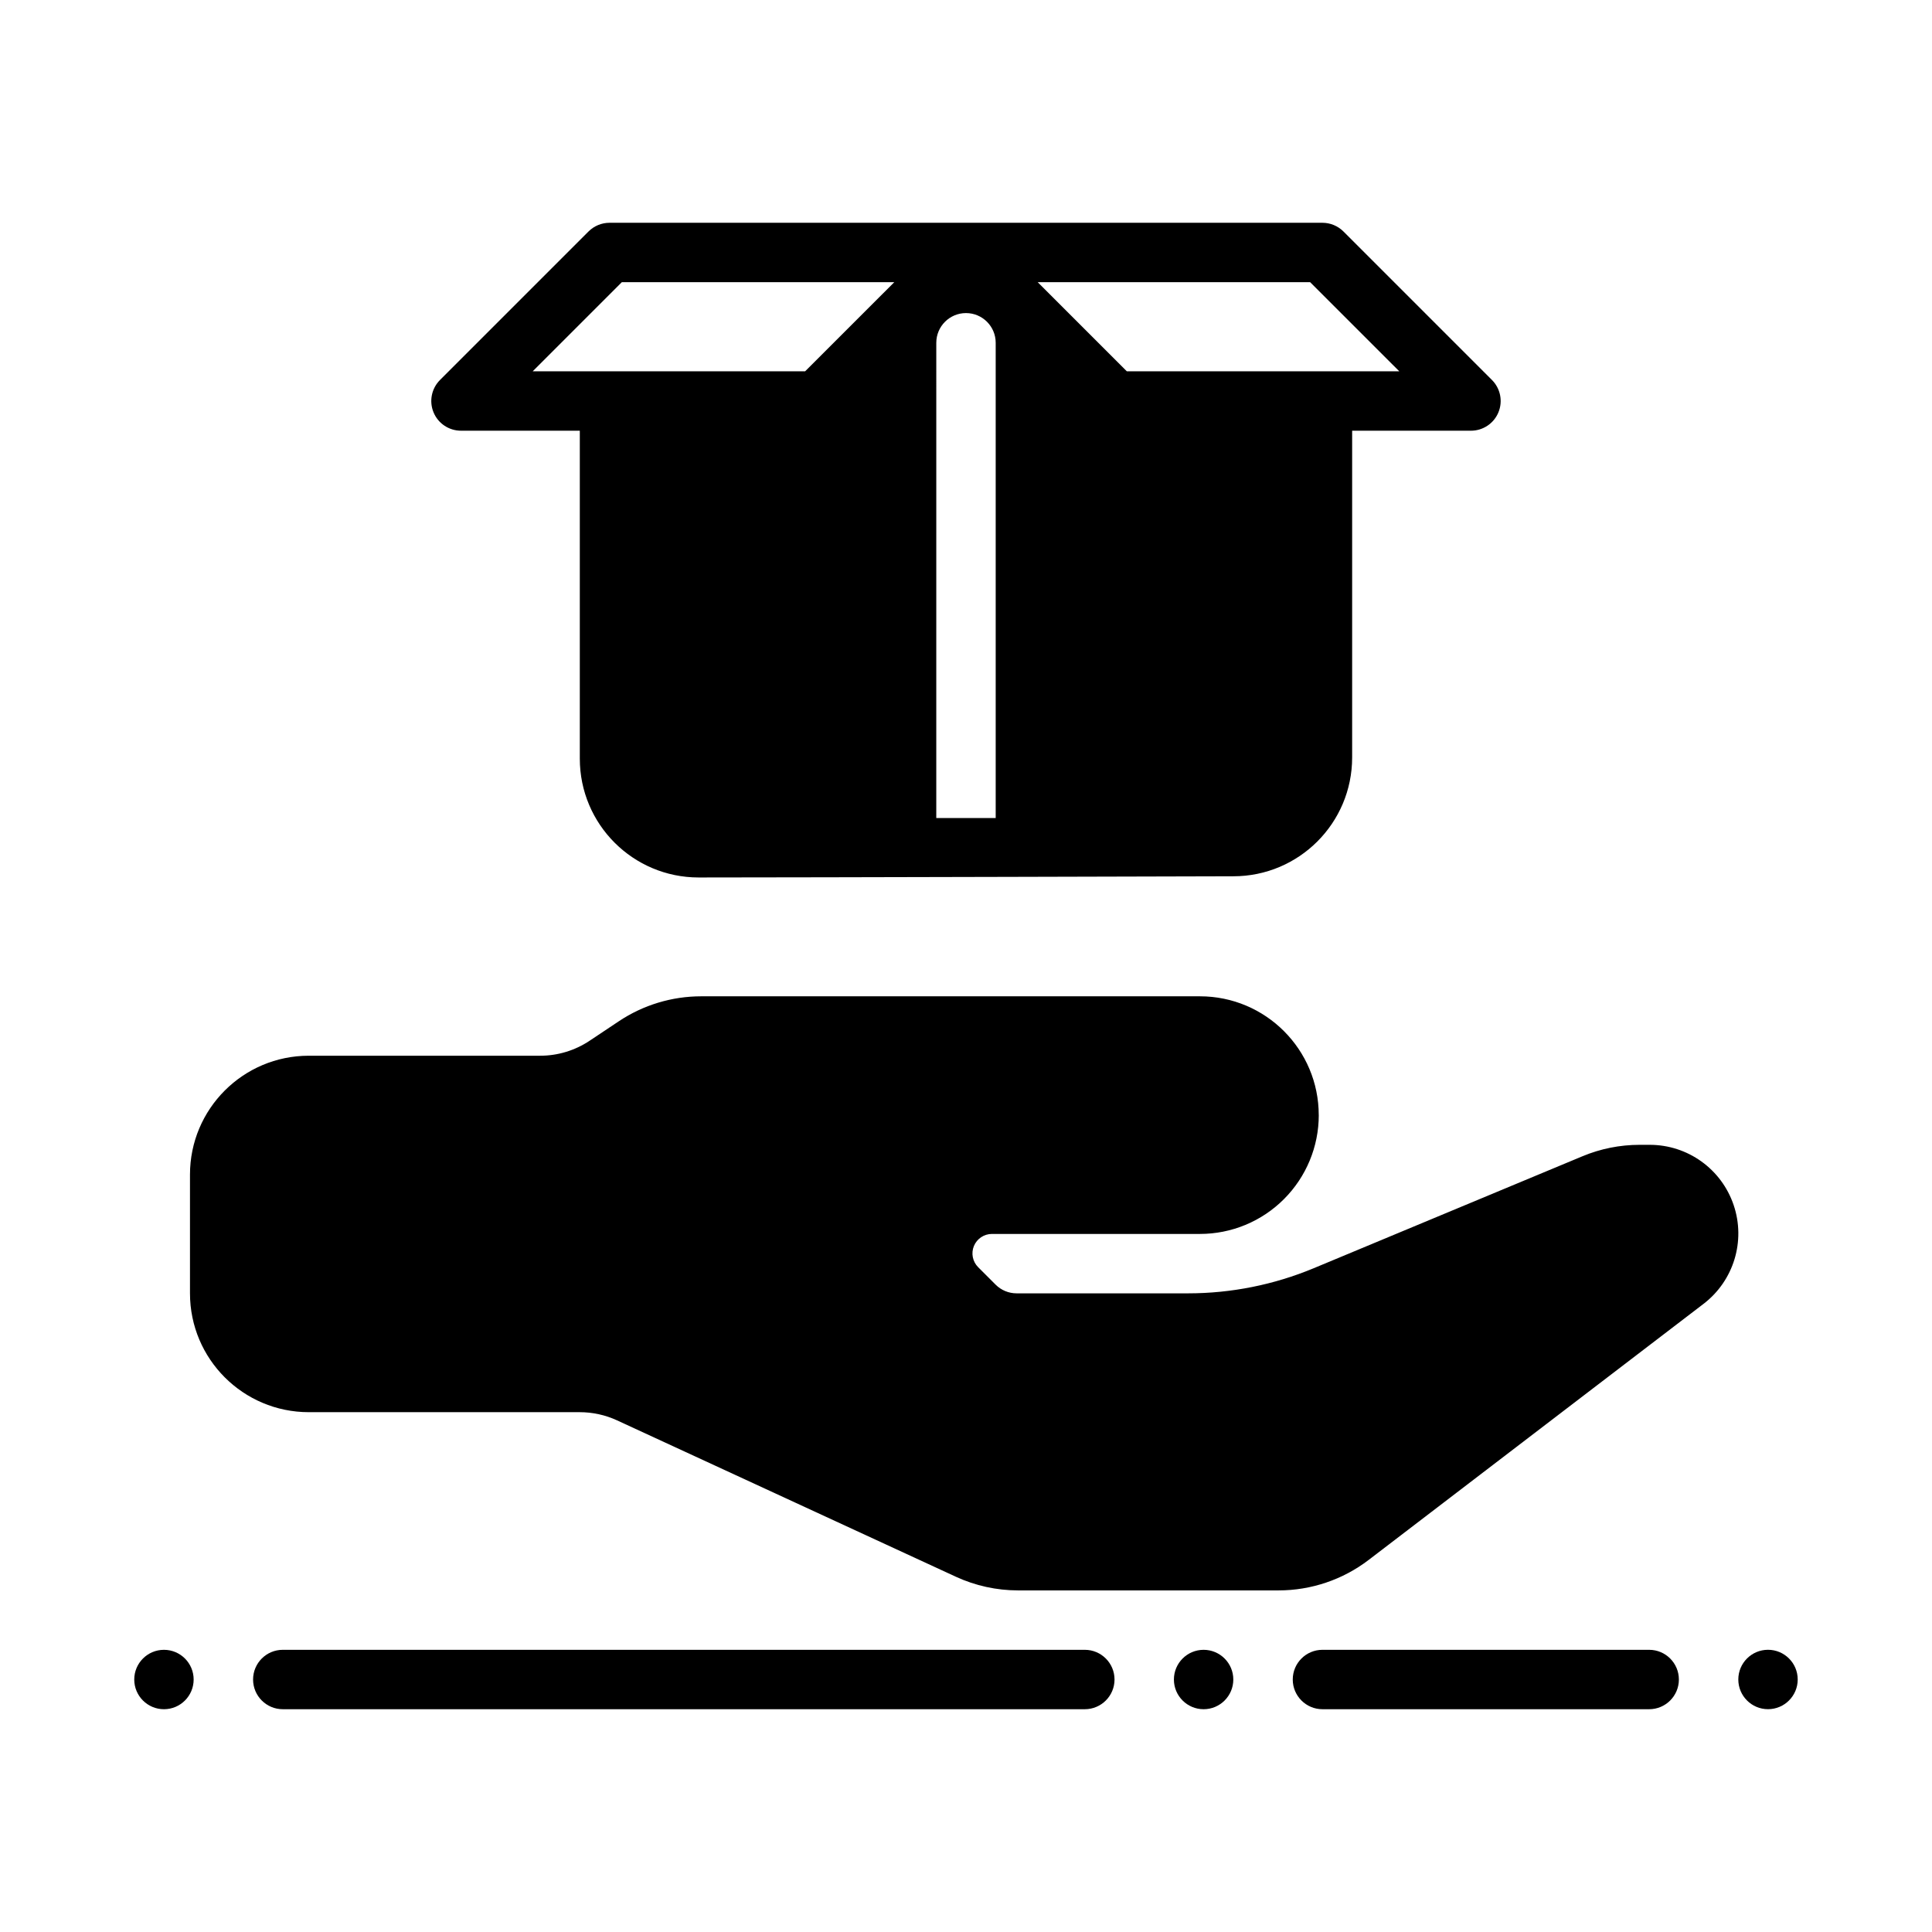
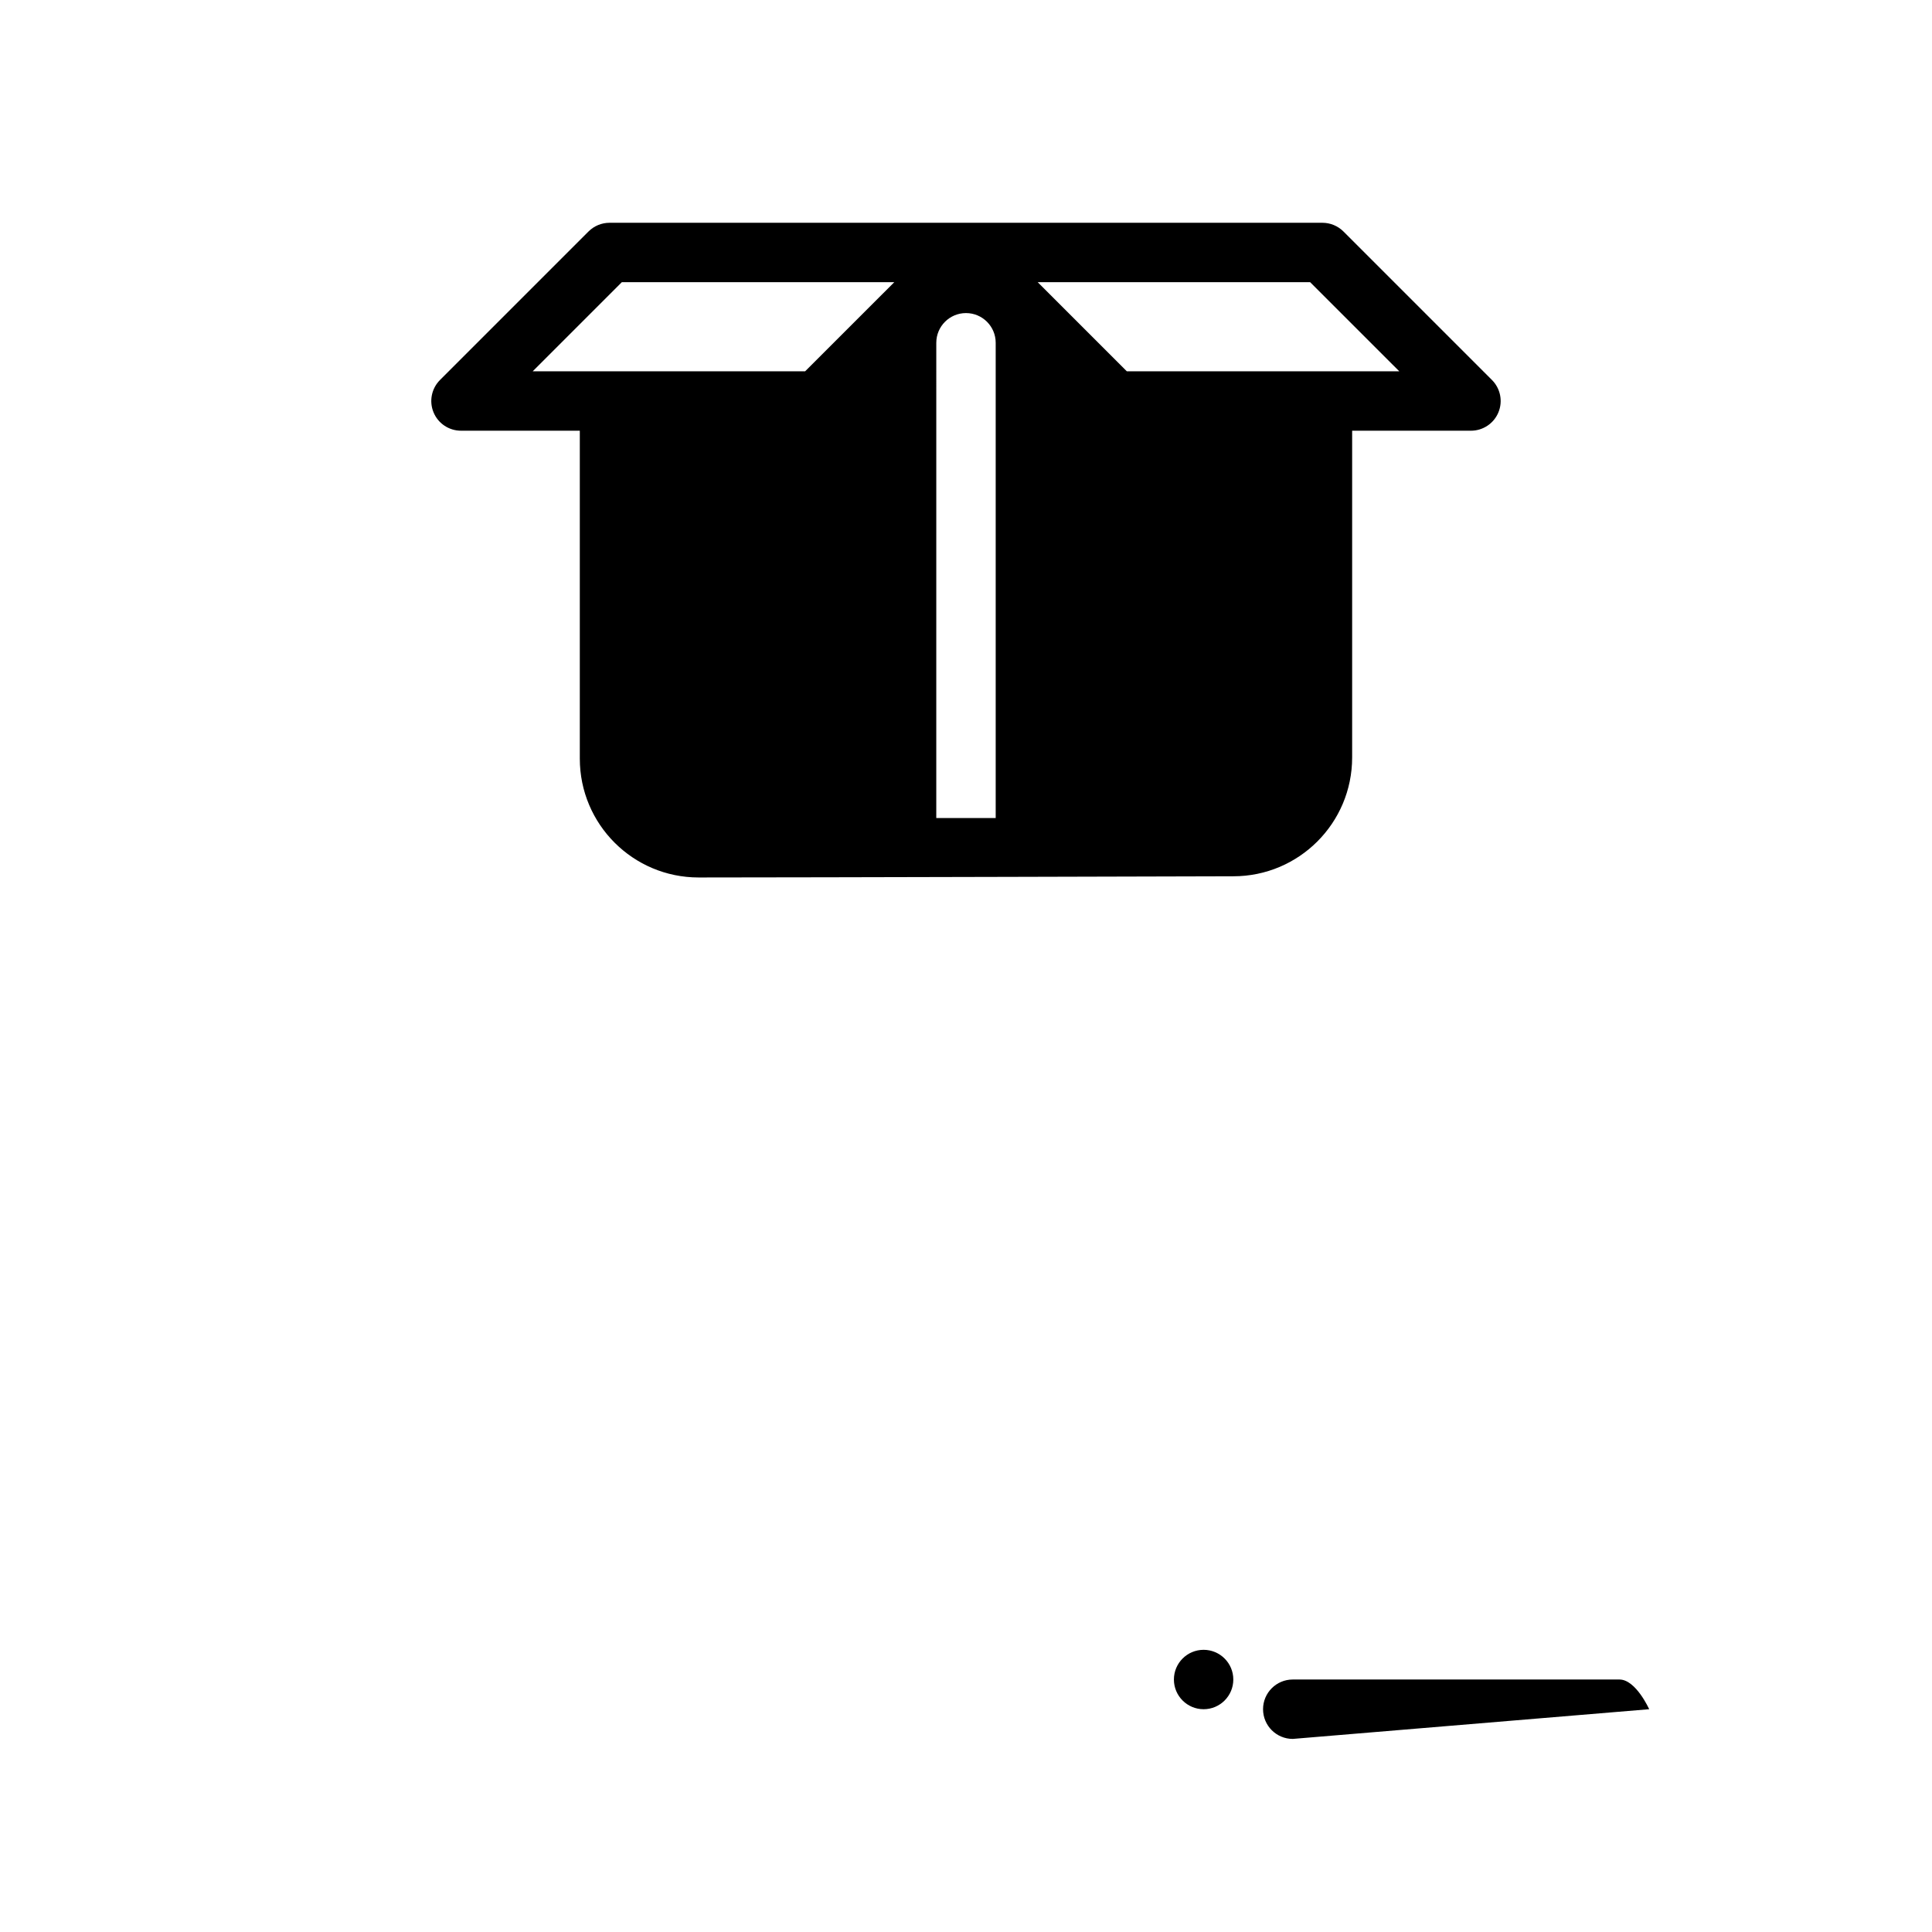
<svg xmlns="http://www.w3.org/2000/svg" fill="#000000" width="800px" height="800px" version="1.1" viewBox="144 144 512 512">
  <g fill-rule="evenodd">
-     <path d="m493.48 439.52c0-17.391-14.098-31.488-31.488-31.488h-132.16c-7.769 0-15.367 2.297-21.836 6.613-2.496 1.66-5.25 3.504-7.746 5.164-3.883 2.59-8.438 3.969-13.098 3.969h-61.316c-17.391 0-31.488 14.098-31.488 31.488v31.488c0 17.391 14.098 31.488 31.488 31.488h71.801c3.418 0 6.793 0.742 9.895 2.172 18.309 8.445 71.477 32.992 89.781 41.438 5.172 2.387 10.801 3.621 16.492 3.621h69.023c8.645 0 17.043-2.84 23.906-8.094 17.461-13.352 58.363-44.625 88.727-67.848 7.996-6.117 11.203-16.648 7.973-26.184-3.227-9.539-12.172-15.957-22.238-15.957h-2.691c-5.195 0-10.344 1.031-15.137 3.031-13.918 5.793-49.602 20.664-71.211 29.668-10.555 4.394-21.875 6.66-33.305 6.66h-45.438c-2.086 0-4.086-0.824-5.566-2.305-1.355-1.344-2.93-2.922-4.621-4.621-1.48-1.48-1.922-3.699-1.125-5.629 0.805-1.93 2.684-3.188 4.769-3.188h55.129c8.352 0 16.359-3.312 22.262-9.227 5.902-5.902 9.227-13.91 9.227-22.262" />
-     <path d="m581.05 596.96c4.344 0 7.871-3.527 7.871-7.871s-3.527-7.871-7.871-7.871h-86.586c-4.344 0-7.871 3.527-7.871 7.871s3.527 7.871 7.871 7.871" />
-     <path d="m431.49 596.96c4.344 0 7.871-3.527 7.871-7.871s-3.527-7.871-7.871-7.871h-212.55c-4.344 0-7.871 3.527-7.871 7.871s3.527 7.871 7.871 7.871" />
-     <path d="m612.54 581.21c4.344 0 7.871 3.527 7.871 7.871s-3.527 7.871-7.871 7.871-7.871-3.527-7.871-7.871 3.527-7.871 7.871-7.871" />
+     <path d="m581.05 596.96s-3.527-7.871-7.871-7.871h-86.586c-4.344 0-7.871 3.527-7.871 7.871s3.527 7.871 7.871 7.871" />
    <path d="m470.84 589.09c0 4.344-3.527 7.871-7.871 7.871s-7.871-3.527-7.871-7.871 3.527-7.871 7.871-7.871 7.871 3.527 7.871 7.871z" />
-     <path d="m195.32 589.09c0 4.344-3.527 7.871-7.871 7.871s-7.871-3.527-7.871-7.871 3.527-7.871 7.871-7.871 7.871 3.527 7.871 7.871z" />
    <path d="m494.46 203.04c2.086 0 4.094 0.836 5.566 2.305l39.359 39.359c2.25 2.25 2.93 5.637 1.707 8.582-1.219 2.945-4.094 4.856-7.273 4.856h-31.488v86.594c0 17.391-14.098 31.488-31.488 31.488 0 0-113.72 0.316-141.7 0.316-17.391 0-31.488-14.098-31.488-31.488v-86.91h-31.488c-3.18 0-6.055-1.914-7.273-4.856-1.219-2.945-0.543-6.328 1.707-8.582l39.359-39.359c1.473-1.473 3.481-2.305 5.566-2.305h188.93zm-86.59 157.75v-125.95c0-4.344-3.527-7.871-7.871-7.871s-7.871 3.527-7.871 7.871l-0.004 125.95zm-26.875-142.01h-72.203l-23.617 23.617h72.195zm38.008 0 23.617 23.617h72.203l-23.621-23.617" />
  </g>
</svg>